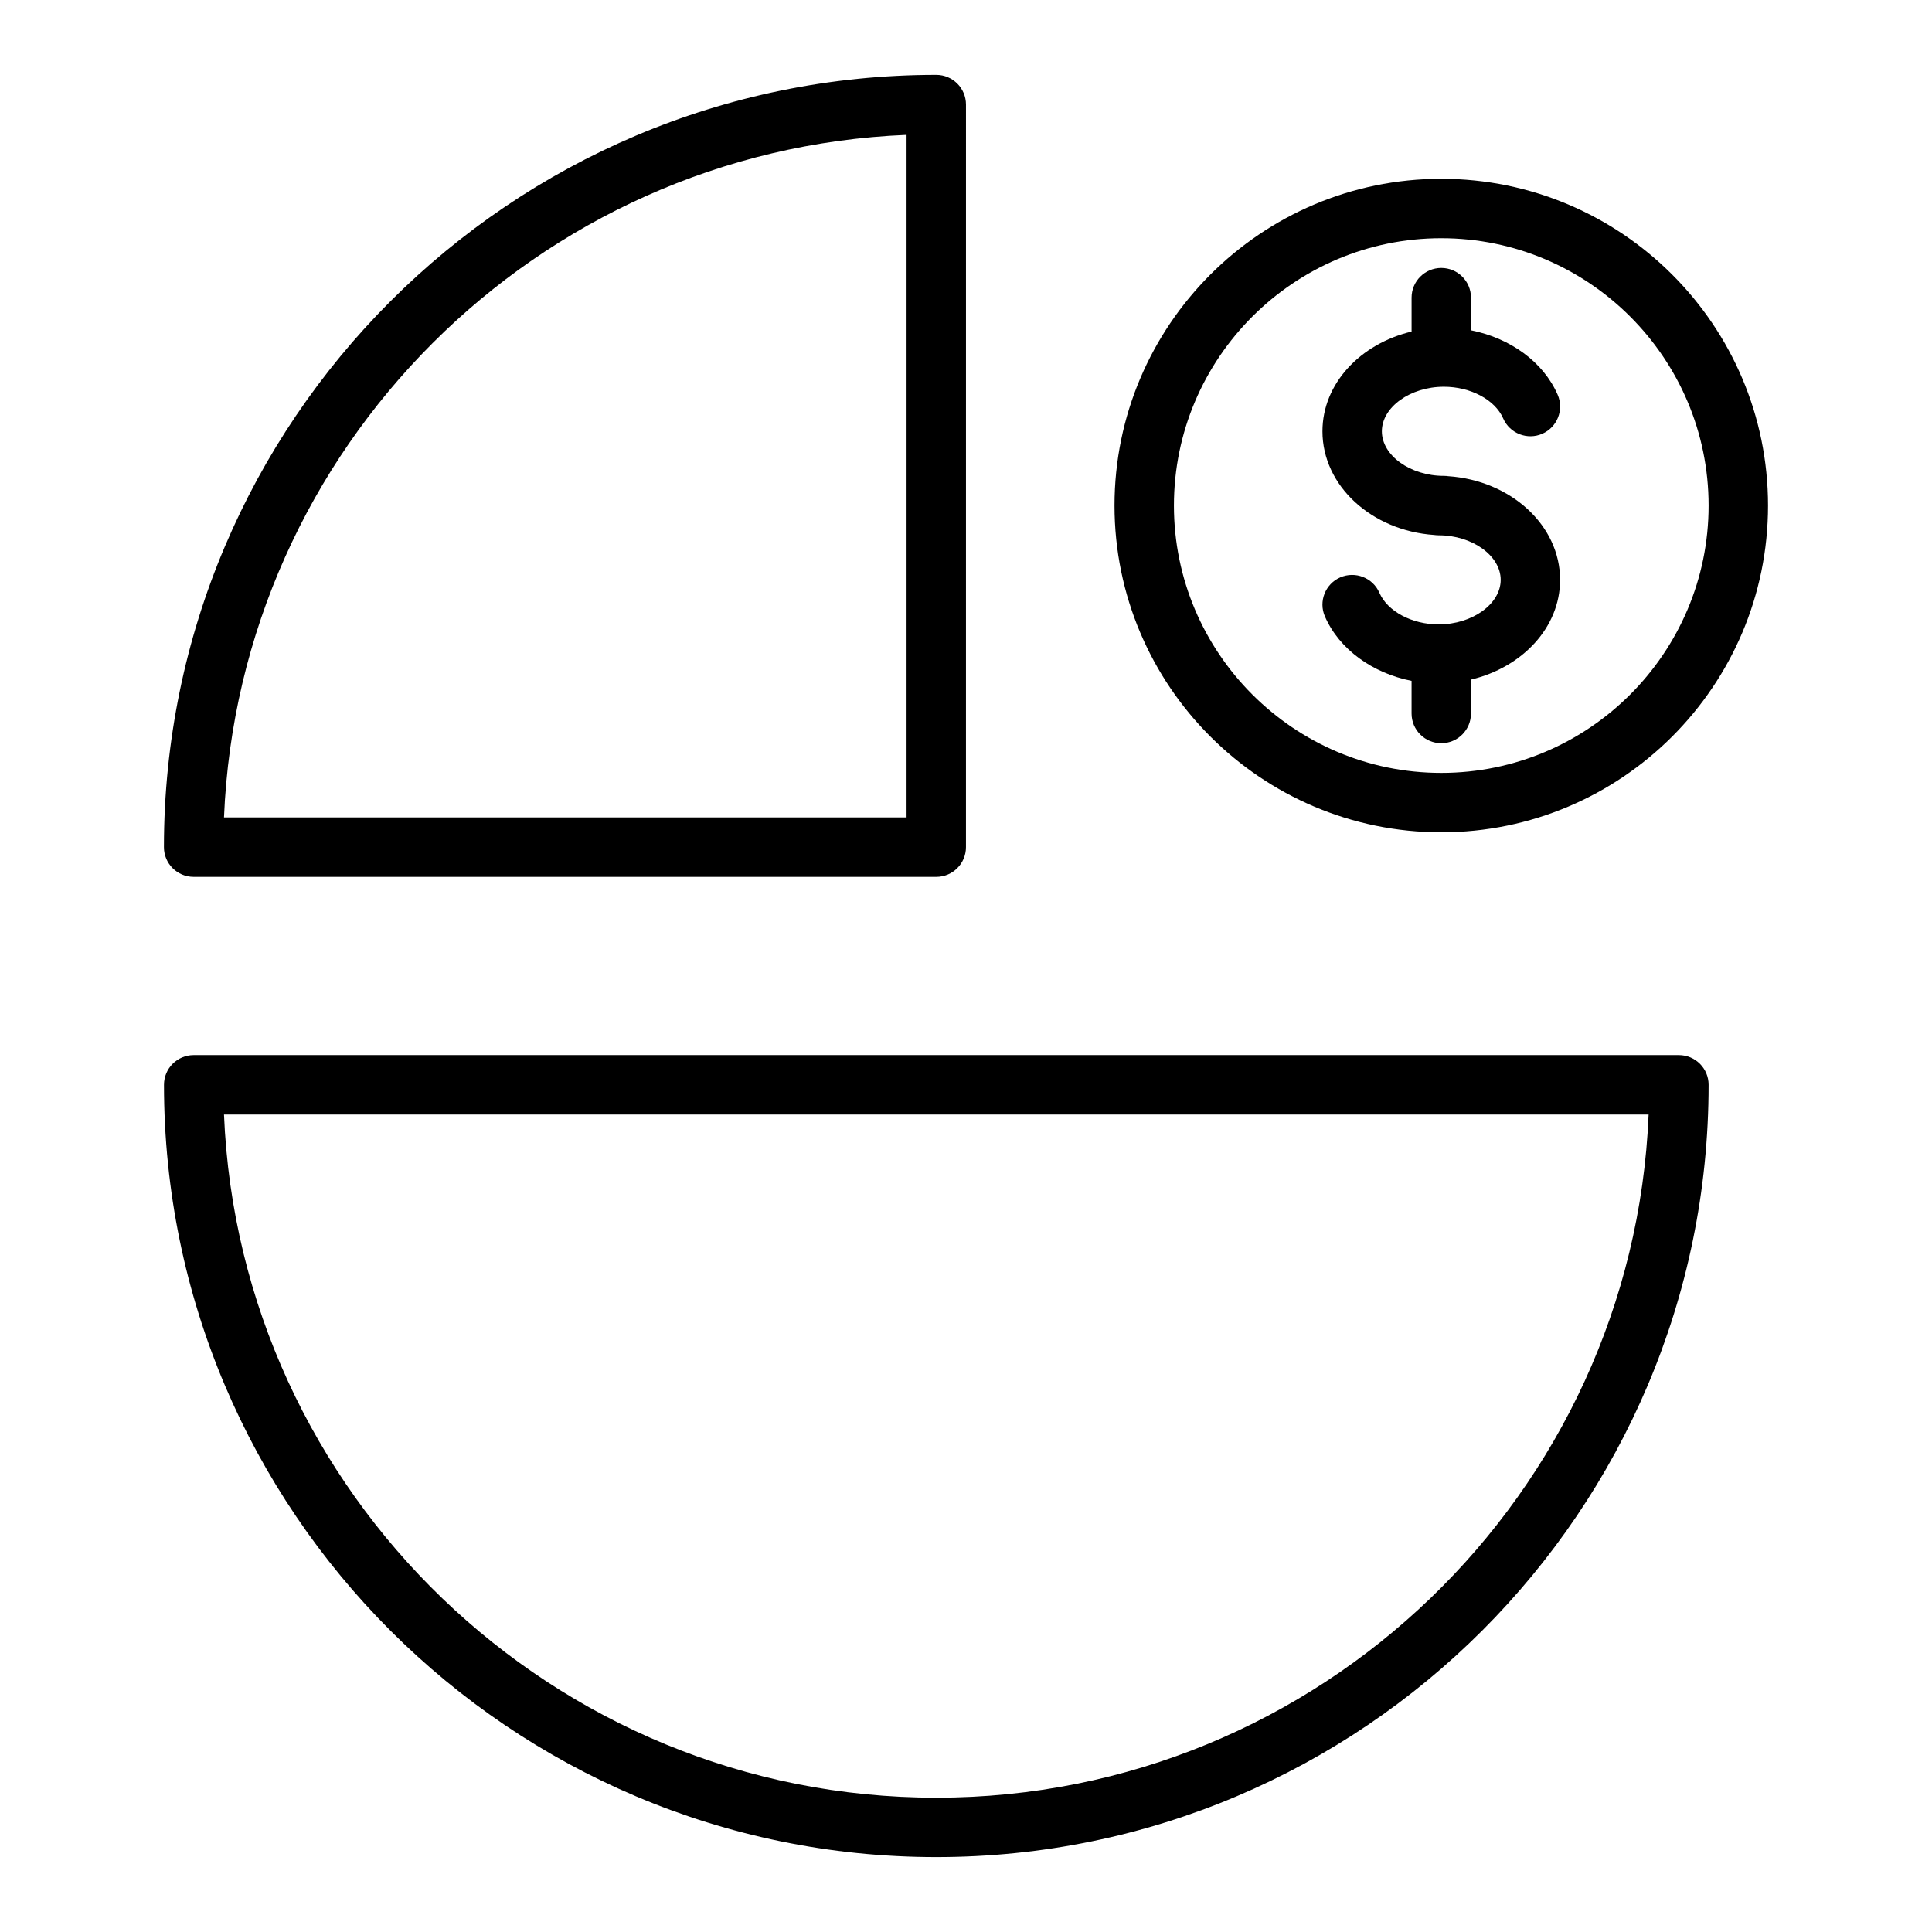
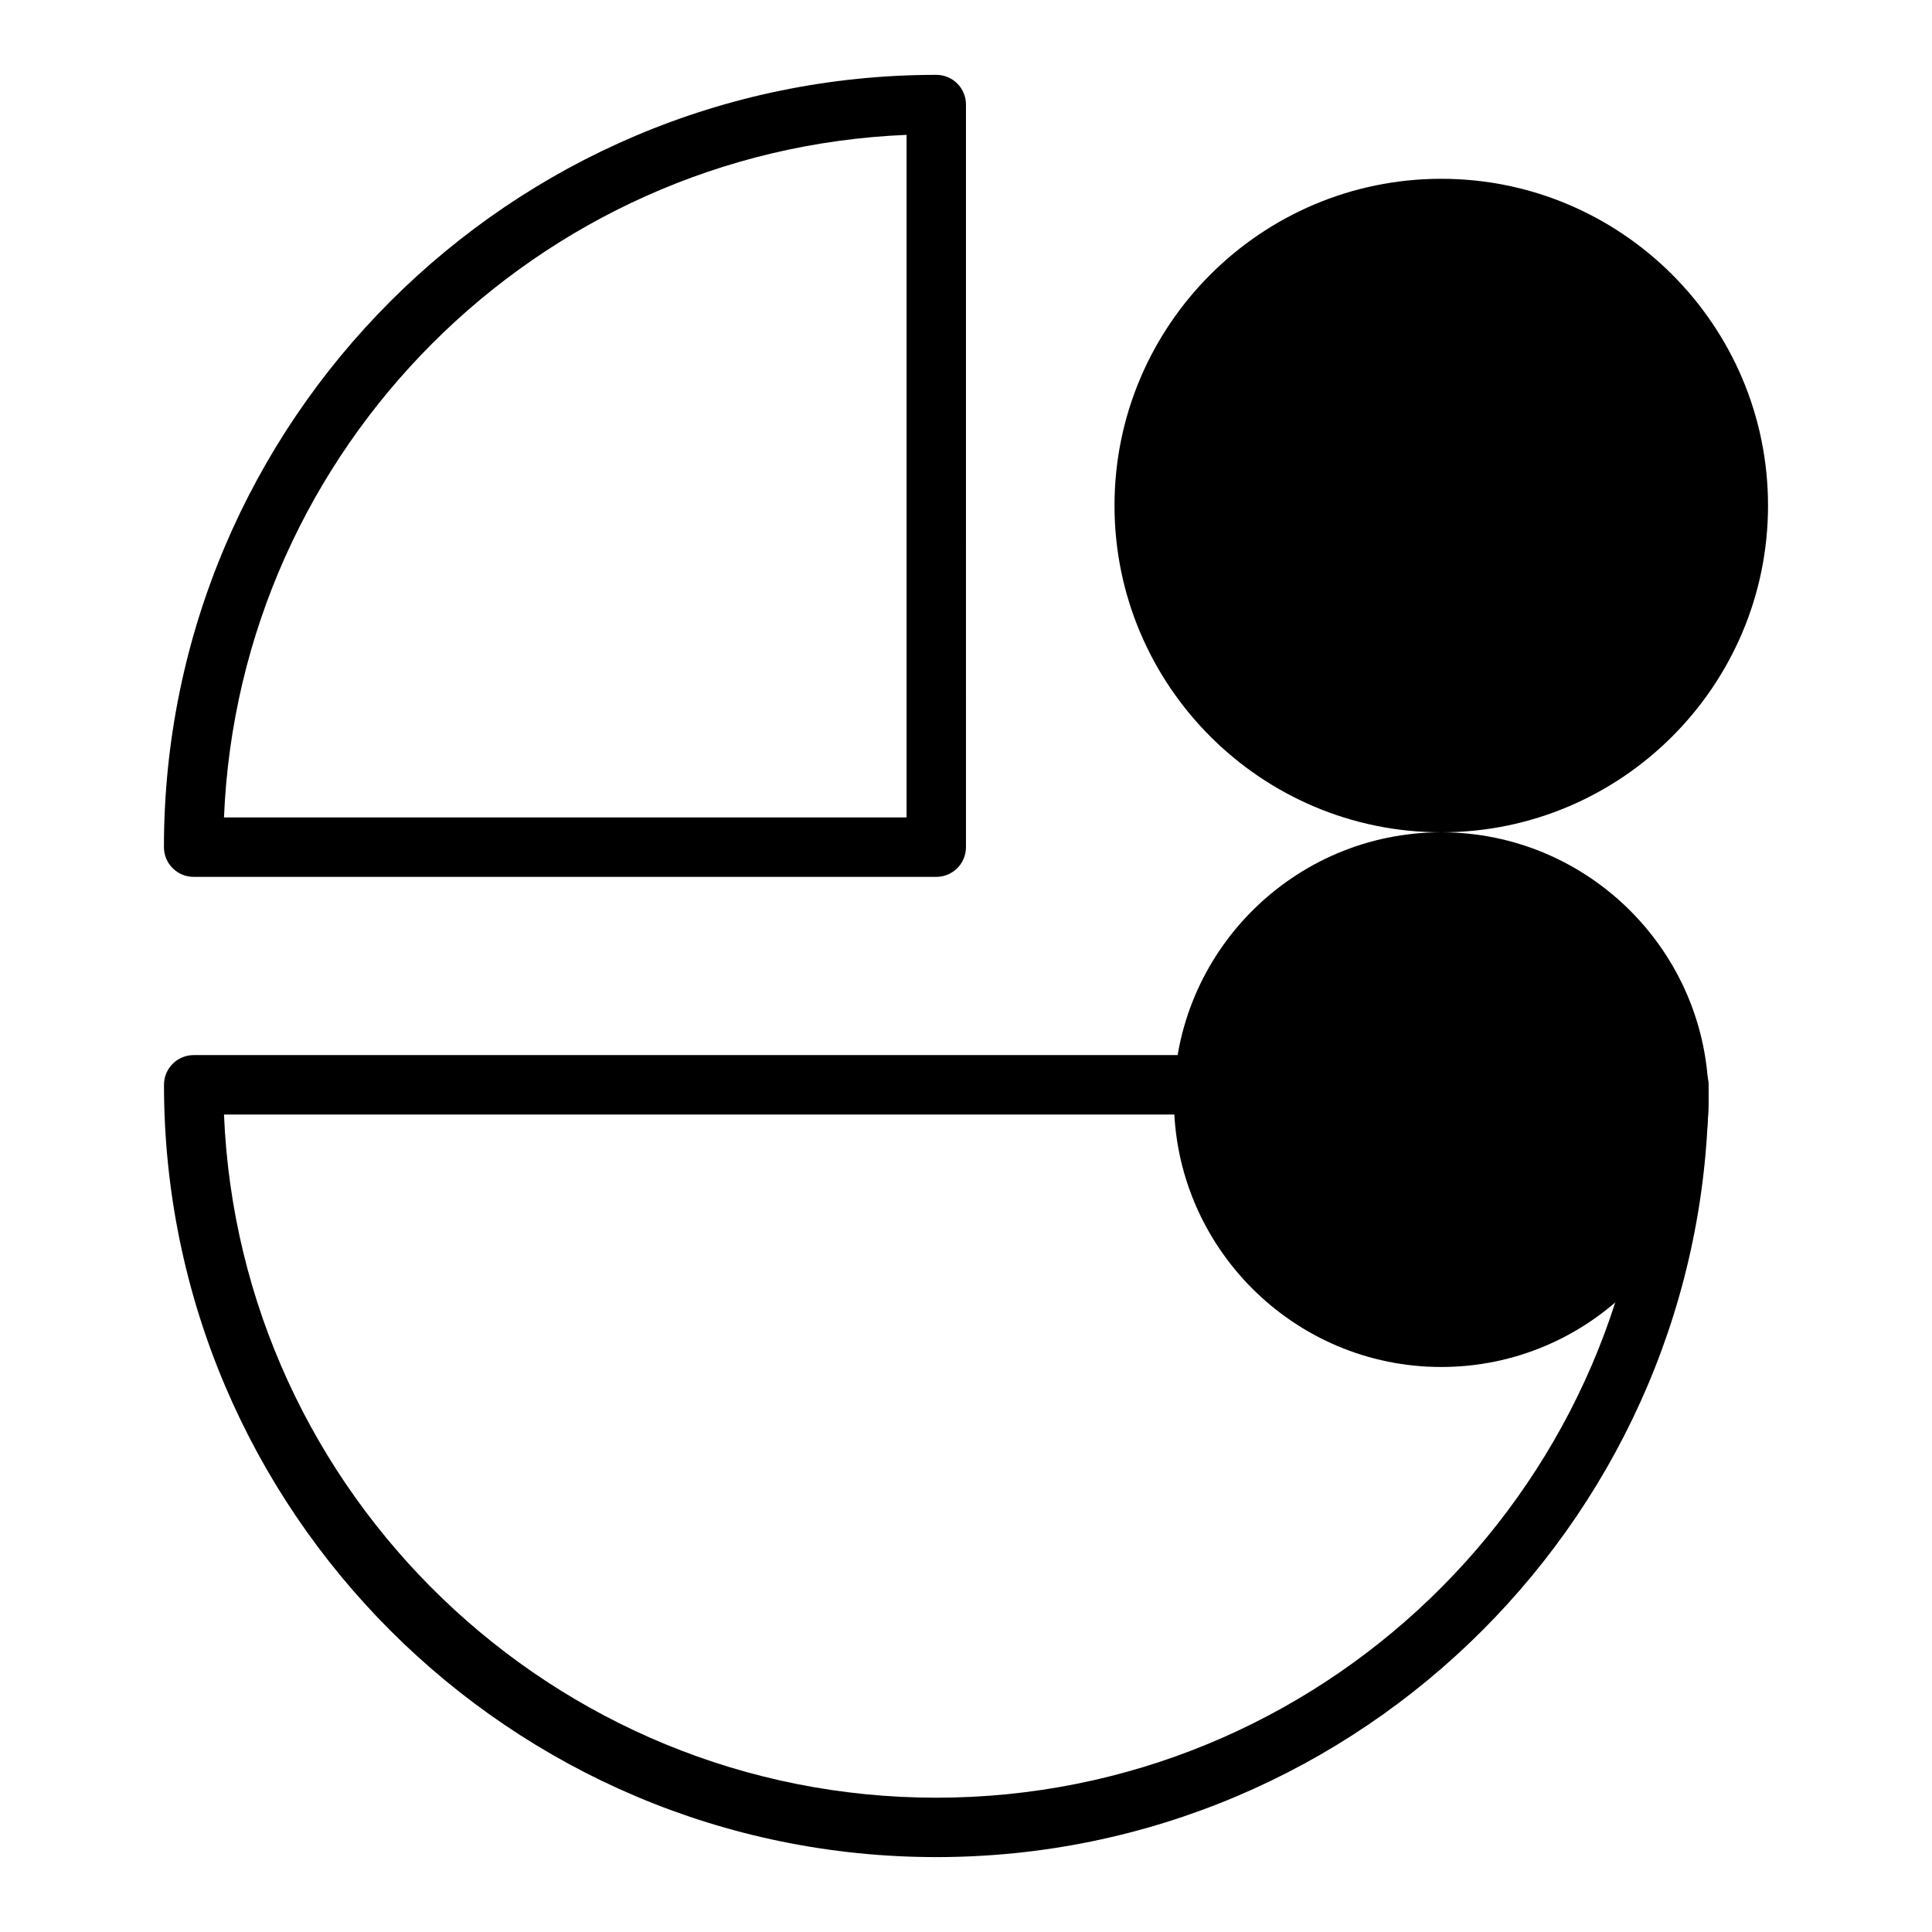
<svg xmlns="http://www.w3.org/2000/svg" fill="#000000" width="800px" height="800px" version="1.1" viewBox="144 144 512 512">
  <g>
    <path d="m195.32 376.38h196.8c4.348 0 7.871-3.523 7.871-7.871l0.004-196.8c0-4.348-3.523-7.871-7.871-7.871-112.86-0.004-204.68 91.812-204.68 204.67 0 4.348 3.527 7.871 7.871 7.871zm188.93-196.64v180.89h-180.89c4.035-97.922 82.973-176.86 180.89-180.89z" />
    <path d="m588.93 423.61h-393.6c-4.348 0-7.871 3.523-7.871 7.871 0 112.86 91.816 204.67 204.67 204.67s204.67-91.816 204.67-204.67c0.004-4.344-3.523-7.871-7.871-7.871zm-196.8 196.8c-101.54 0-184.62-80.52-188.77-181.05h377.54c-4.144 100.54-87.23 181.05-188.77 181.05z" />
-     <path d="m525.26 309.47c-7.09 0-13.555-3.453-15.711-8.395-1.738-3.981-6.387-5.785-10.363-4.066-3.984 1.742-5.805 6.379-4.066 10.363 3.805 8.711 12.598 15.012 22.961 17.062v8.652c0 4.348 3.523 7.871 7.871 7.871 4.348 0 7.871-3.523 7.871-7.871v-8.988c13.574-3.234 23.617-13.801 23.617-26.434 0-14.457-13.074-26.348-29.633-27.469-0.379-0.055-0.766-0.086-1.16-0.086-8.91 0-16.438-5.406-16.438-11.809 0-6.398 7.527-11.809 16.438-11.809 7.09 0 13.555 3.453 15.711 8.395 1.742 3.988 6.391 5.801 10.363 4.066 3.984-1.742 5.805-6.379 4.066-10.363-3.805-8.707-12.602-15.008-22.961-17.059v-8.652c0-4.348-3.523-7.871-7.871-7.871s-7.871 3.523-7.871 7.871v8.988c-13.574 3.234-23.621 13.801-23.621 26.434 0 14.457 13.074 26.348 29.633 27.469 0.383 0.055 0.77 0.086 1.164 0.086 8.91 0 16.438 5.406 16.438 11.809 0 6.398-7.527 11.805-16.438 11.805z" />
-     <path d="m525.95 364.57c47.746 0 86.594-38.844 86.594-86.594 0-47.746-38.844-86.594-86.594-86.594-47.746 0-86.594 38.844-86.594 86.594 0.004 47.75 38.848 86.594 86.594 86.594zm0-157.44c39.062 0 70.848 31.785 70.848 70.848s-31.785 70.848-70.848 70.848-70.848-31.785-70.848-70.848 31.785-70.848 70.848-70.848z" />
+     <path d="m525.95 364.57c47.746 0 86.594-38.844 86.594-86.594 0-47.746-38.844-86.594-86.594-86.594-47.746 0-86.594 38.844-86.594 86.594 0.004 47.75 38.848 86.594 86.594 86.594zc39.062 0 70.848 31.785 70.848 70.848s-31.785 70.848-70.848 70.848-70.848-31.785-70.848-70.848 31.785-70.848 70.848-70.848z" />
  </g>
</svg>